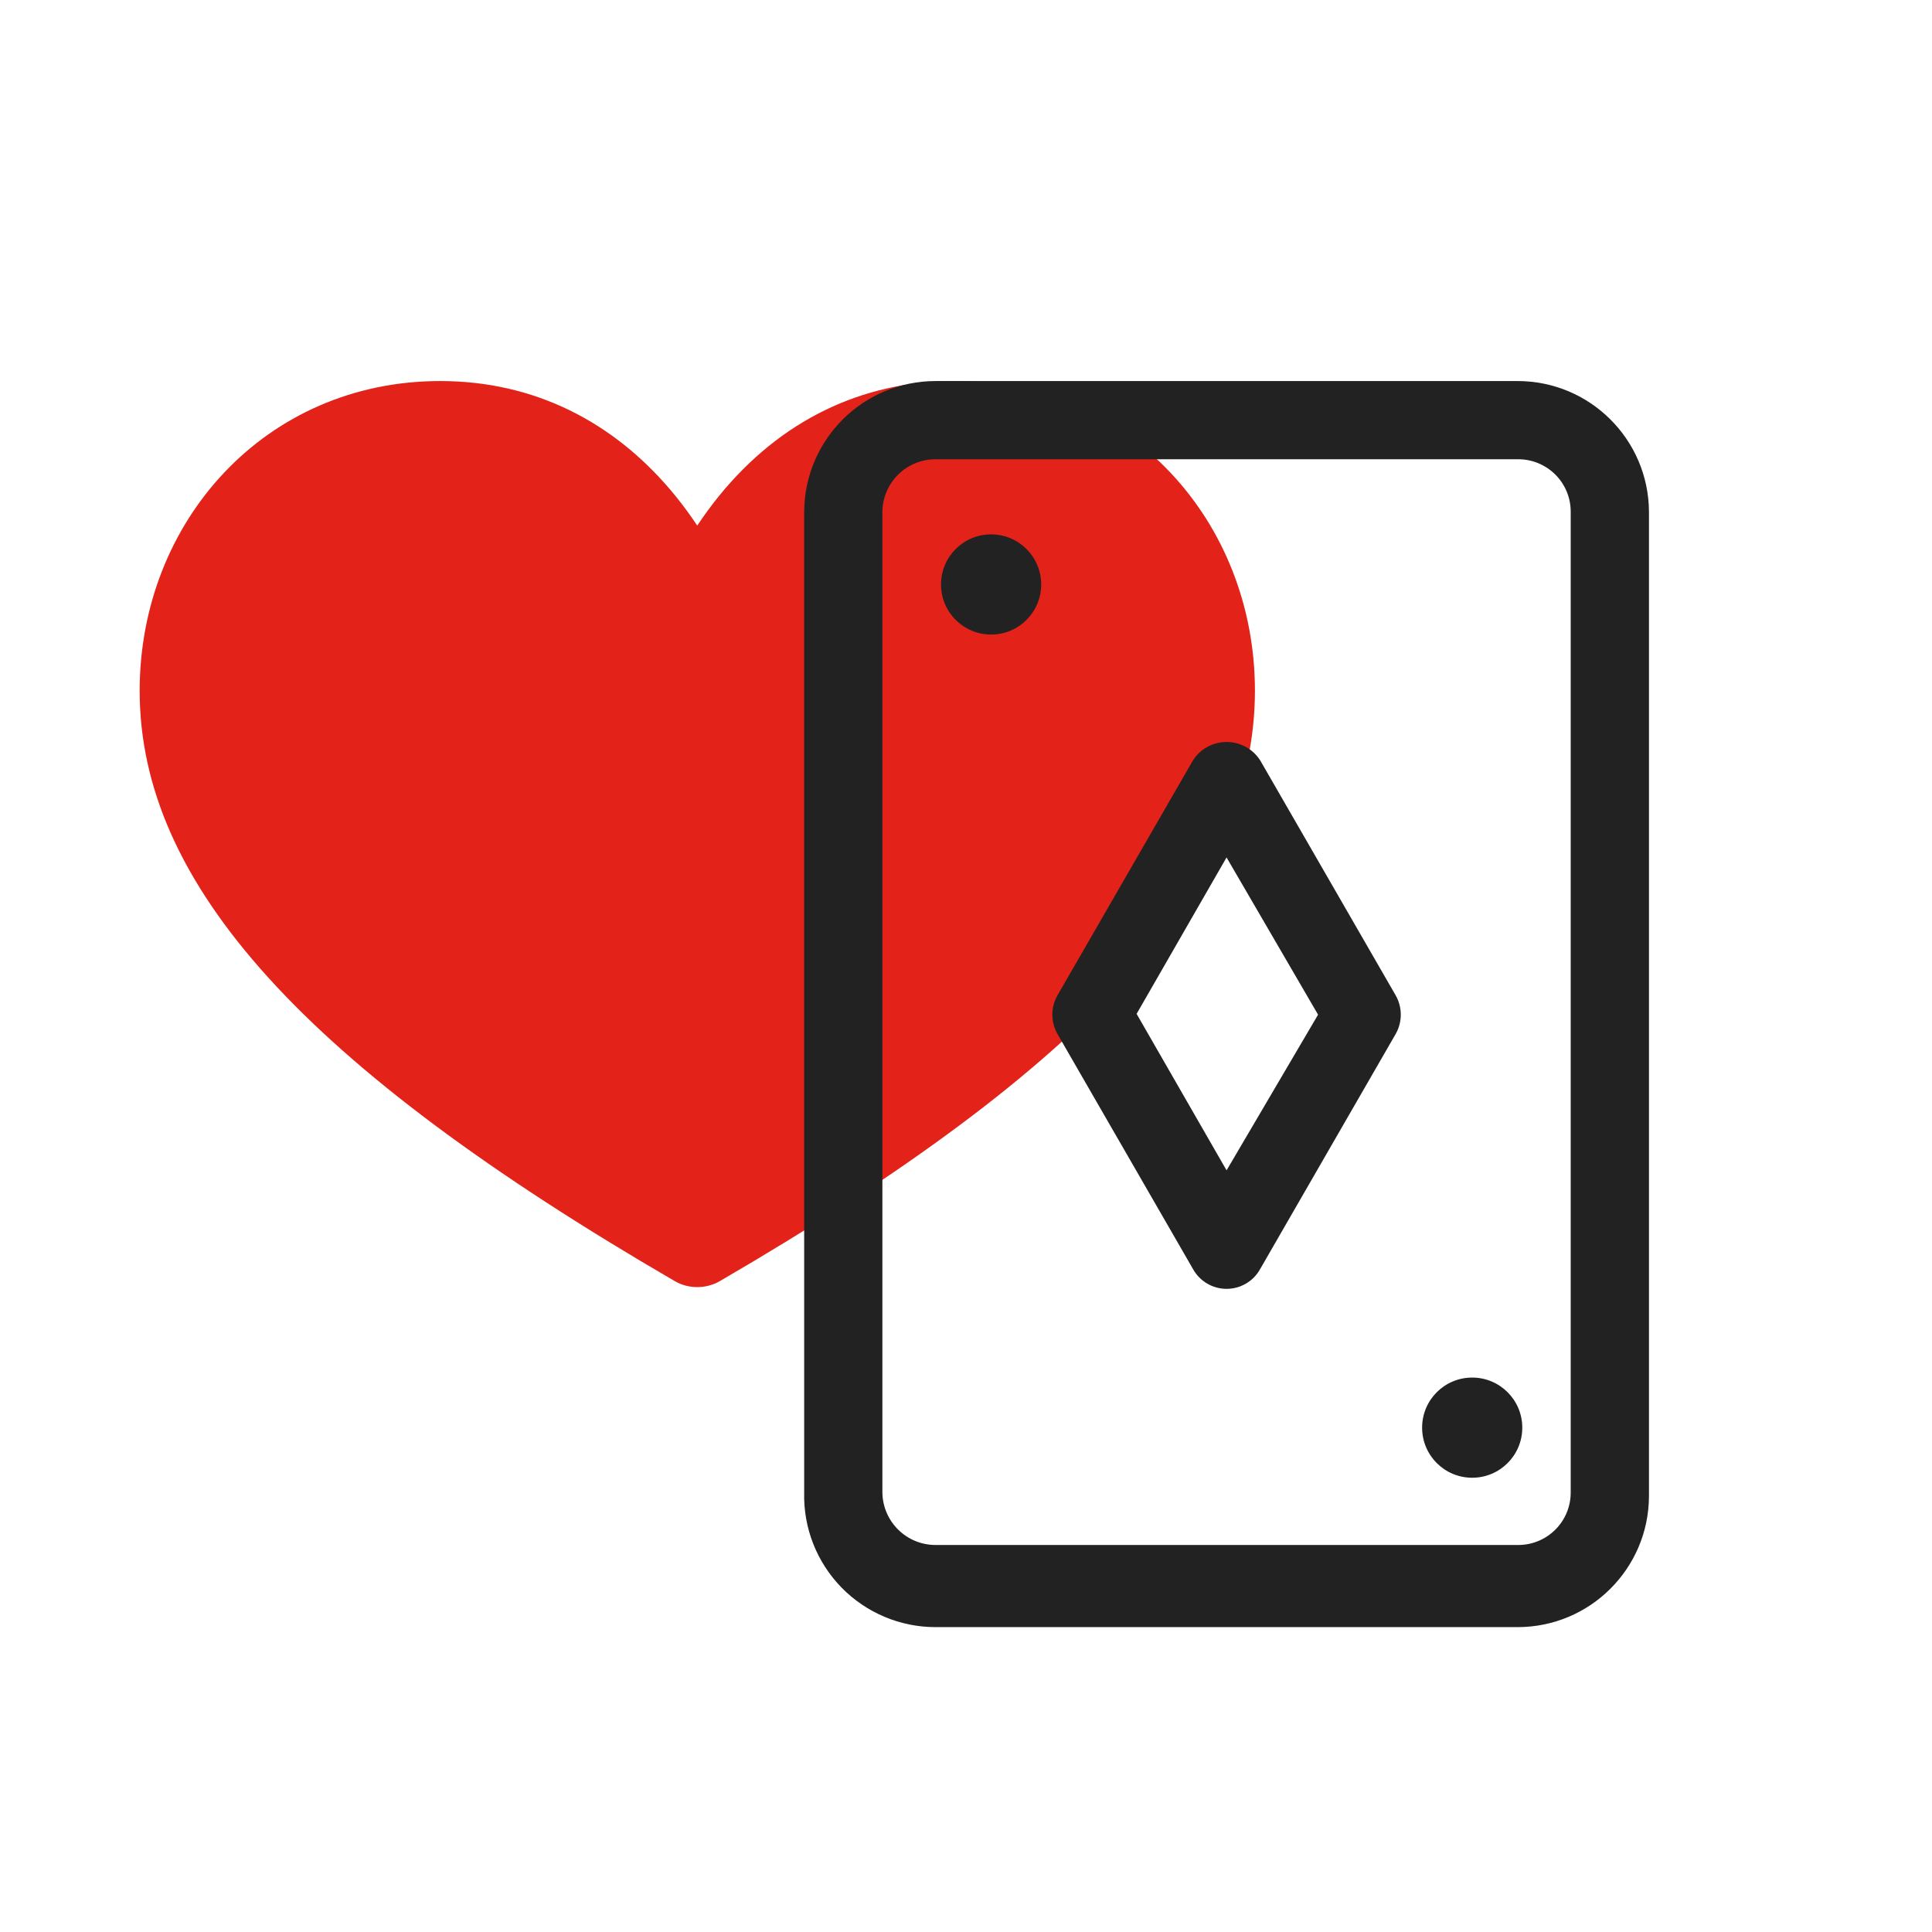
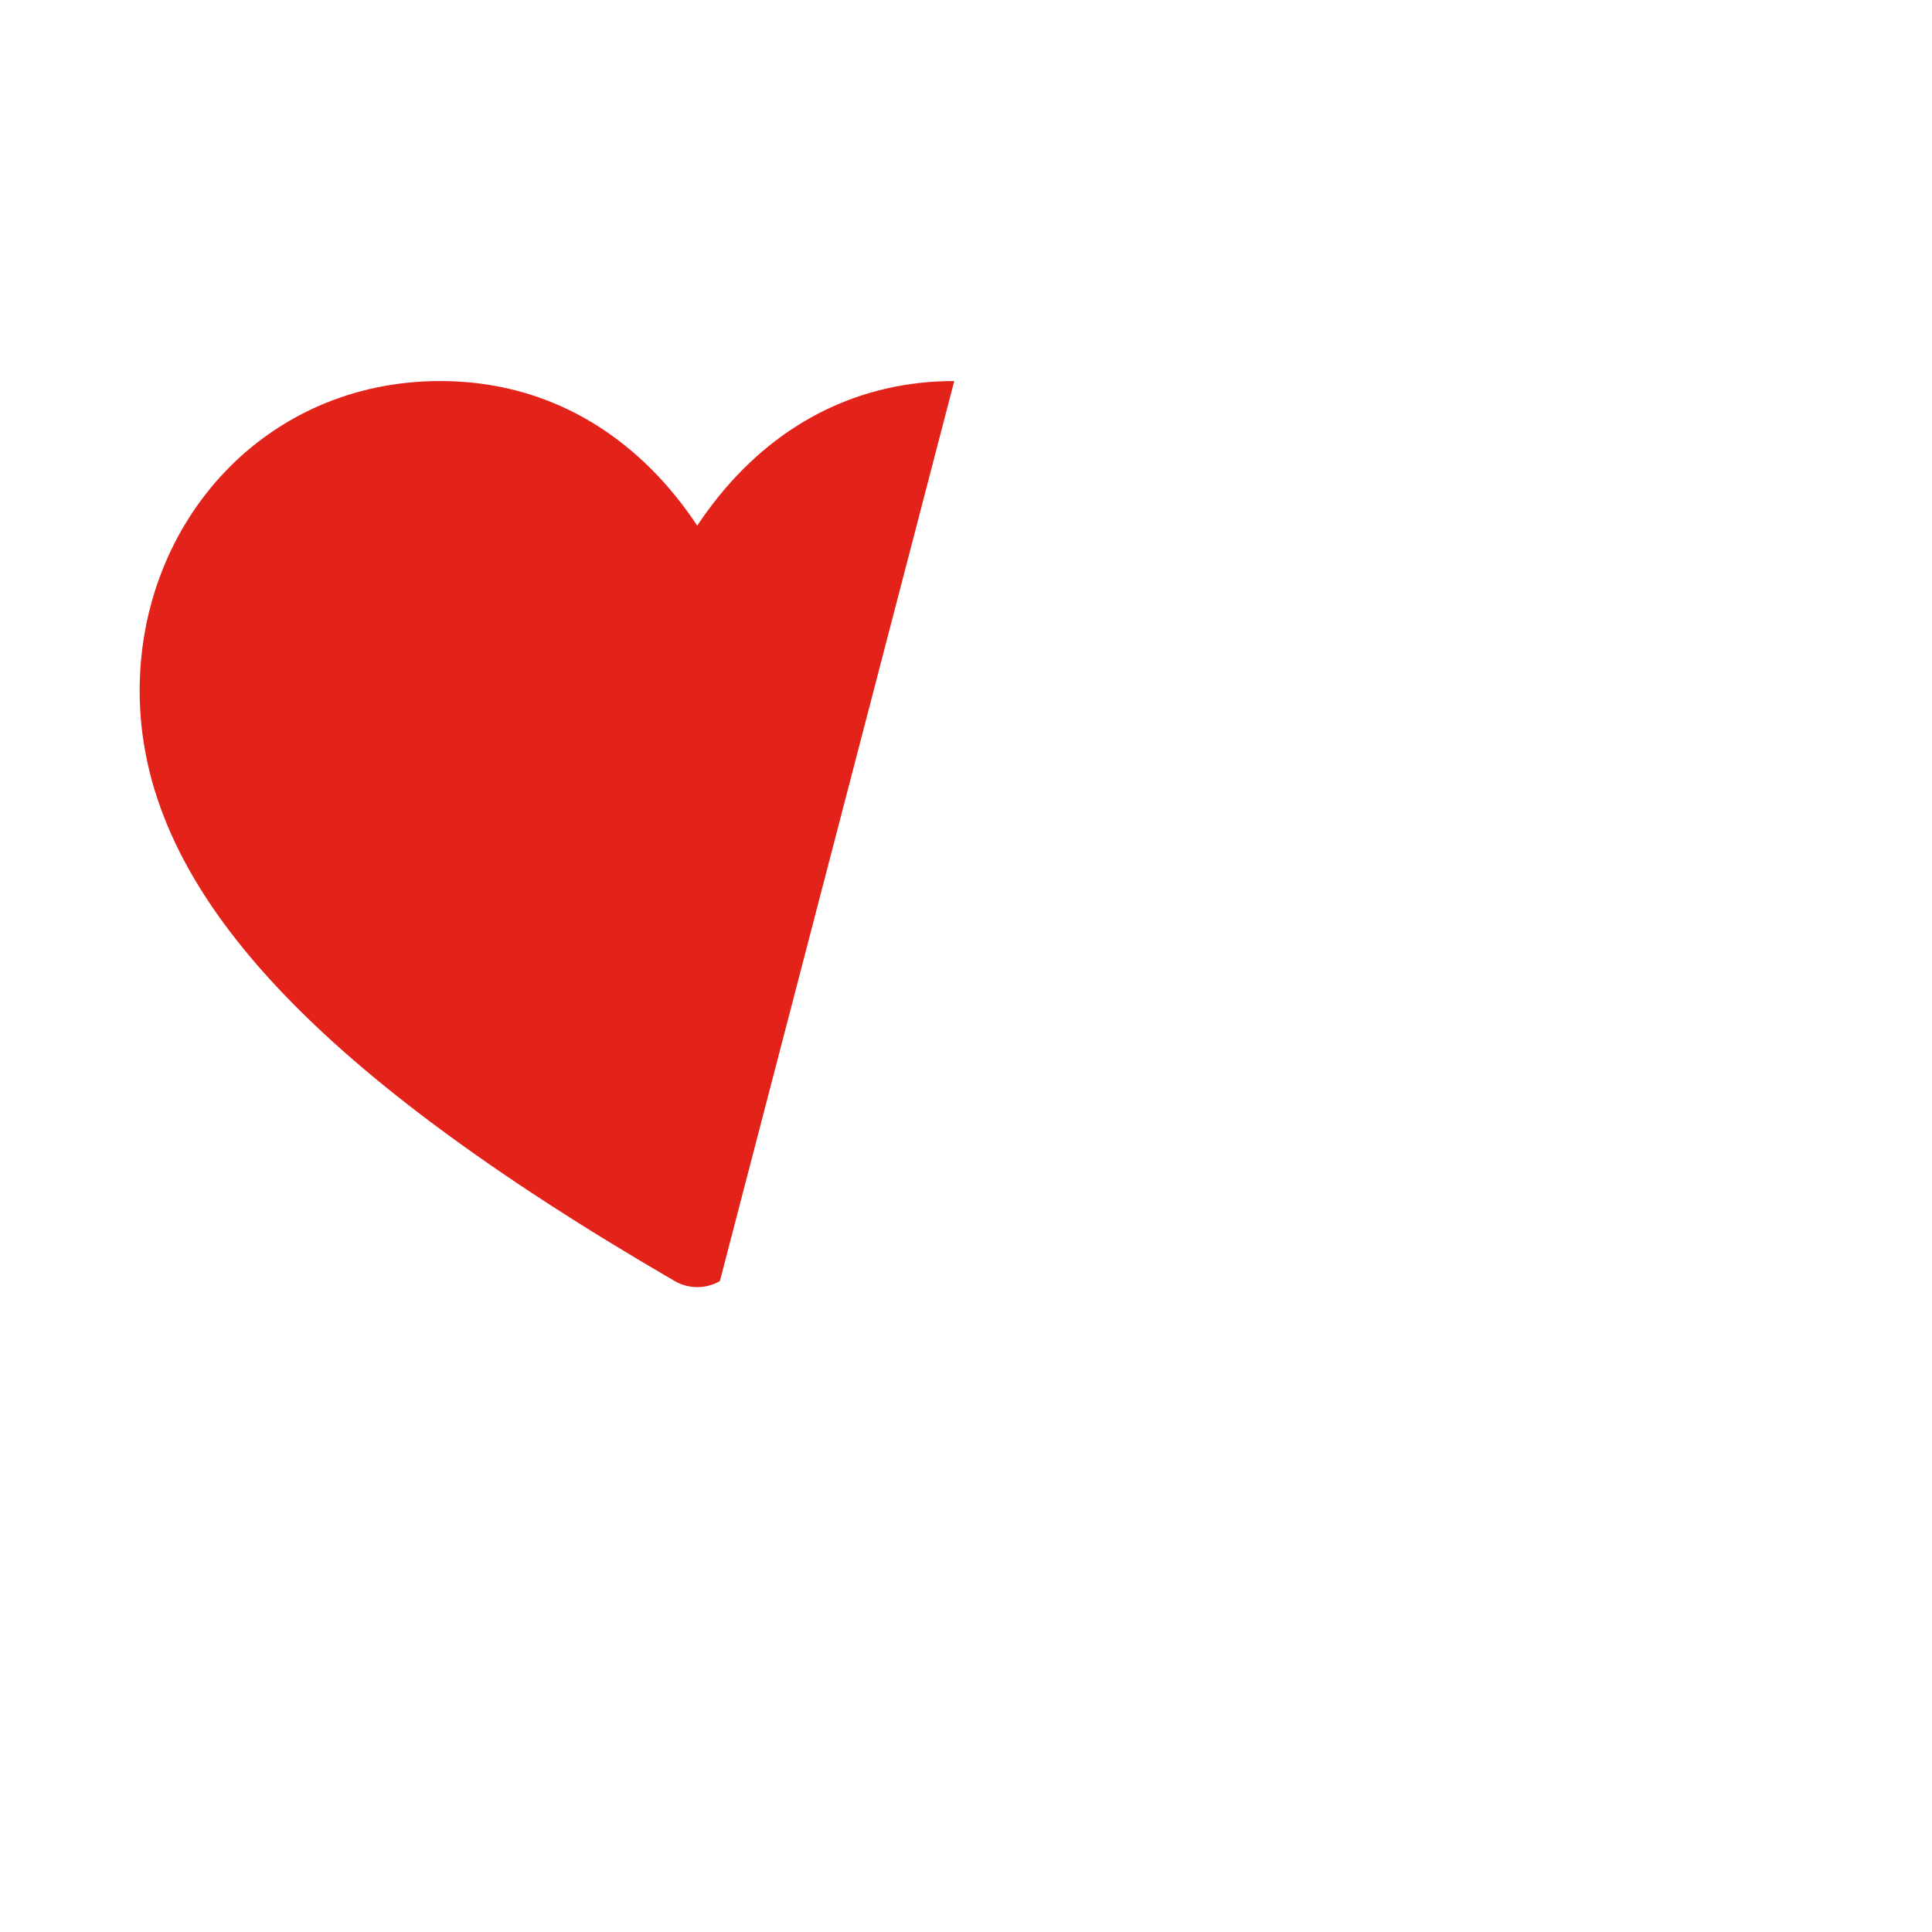
<svg xmlns="http://www.w3.org/2000/svg" id="Livello_1" viewBox="0 0 314 314">
  <defs>
    <style>.cls-1{fill:#222;}.cls-2{fill:#e32219;fill-rule:evenodd;}</style>
  </defs>
-   <path class="cls-2" d="m155.09,61.93c-15.08,0-28.29,6.45-38.22,18.66-1.32,1.63-2.5,3.26-3.55,4.83-1.05-1.58-2.23-3.2-3.55-4.83-9.93-12.2-23.15-18.66-38.22-18.66-28.48,0-48.85,22.88-48.85,50.34,0,31.4,26.82,60.99,86.96,95.94,1.13.66,2.4.98,3.67.98s2.54-.33,3.67-.98c60.14-34.96,86.96-64.55,86.96-95.94,0-27.44-20.36-50.34-48.85-50.34Z" />
-   <path class="cls-1" d="m246.64,61.93c11.75,0,21.29,9.48,21.36,21.23v160.06c-.07,11.75-9.61,21.23-21.36,21.23h-94.59c-5.75,0-11.26-2.32-15.28-6.43-4.02-4.12-6.21-9.68-6.07-15.43V83.16c.07-11.75,9.61-21.23,21.36-21.23h94.59Zm0,12.71h-94.59c-4.73,0-8.58,3.79-8.64,8.52v159.42c.07,4.73,3.92,8.52,8.64,8.52h94.59c2.28.03,4.48-.85,6.1-2.45,1.63-1.6,2.54-3.79,2.54-6.07V83.16c0-2.28-.91-4.47-2.54-6.07-1.63-1.6-3.82-2.48-6.1-2.45Zm-7.37,149.25c4.49,0,8.14,3.64,8.14,8.14s-3.64,8.14-8.14,8.14-8.14-3.64-8.14-8.14,3.64-8.14,8.14-8.14Zm-39.92-103.3c2.22,0,4.28,1.13,5.47,3l21.99,38.14c1.14,1.97,1.14,4.39,0,6.36l-21.99,38.14c-1.09,2-3.19,3.24-5.47,3.24s-4.37-1.24-5.47-3.24l-21.99-38.14c-1.14-1.97-1.14-4.39,0-6.36l21.99-38.14c1.19-1.87,3.25-3,5.47-3Zm0,18.76l-14.62,25.43,14.62,25.43,14.87-25.3-14.87-25.55Zm-38.27-52.5c4.49,0,8.14,3.64,8.14,8.14s-3.64,8.14-8.14,8.14-8.14-3.64-8.14-8.14,3.64-8.14,8.14-8.14Z" />
+   <path class="cls-2" d="m155.09,61.93c-15.08,0-28.29,6.45-38.22,18.66-1.32,1.63-2.5,3.26-3.55,4.83-1.05-1.58-2.23-3.2-3.55-4.83-9.93-12.2-23.15-18.66-38.22-18.66-28.48,0-48.85,22.88-48.85,50.34,0,31.4,26.82,60.99,86.96,95.94,1.13.66,2.4.98,3.67.98s2.54-.33,3.67-.98Z" />
</svg>